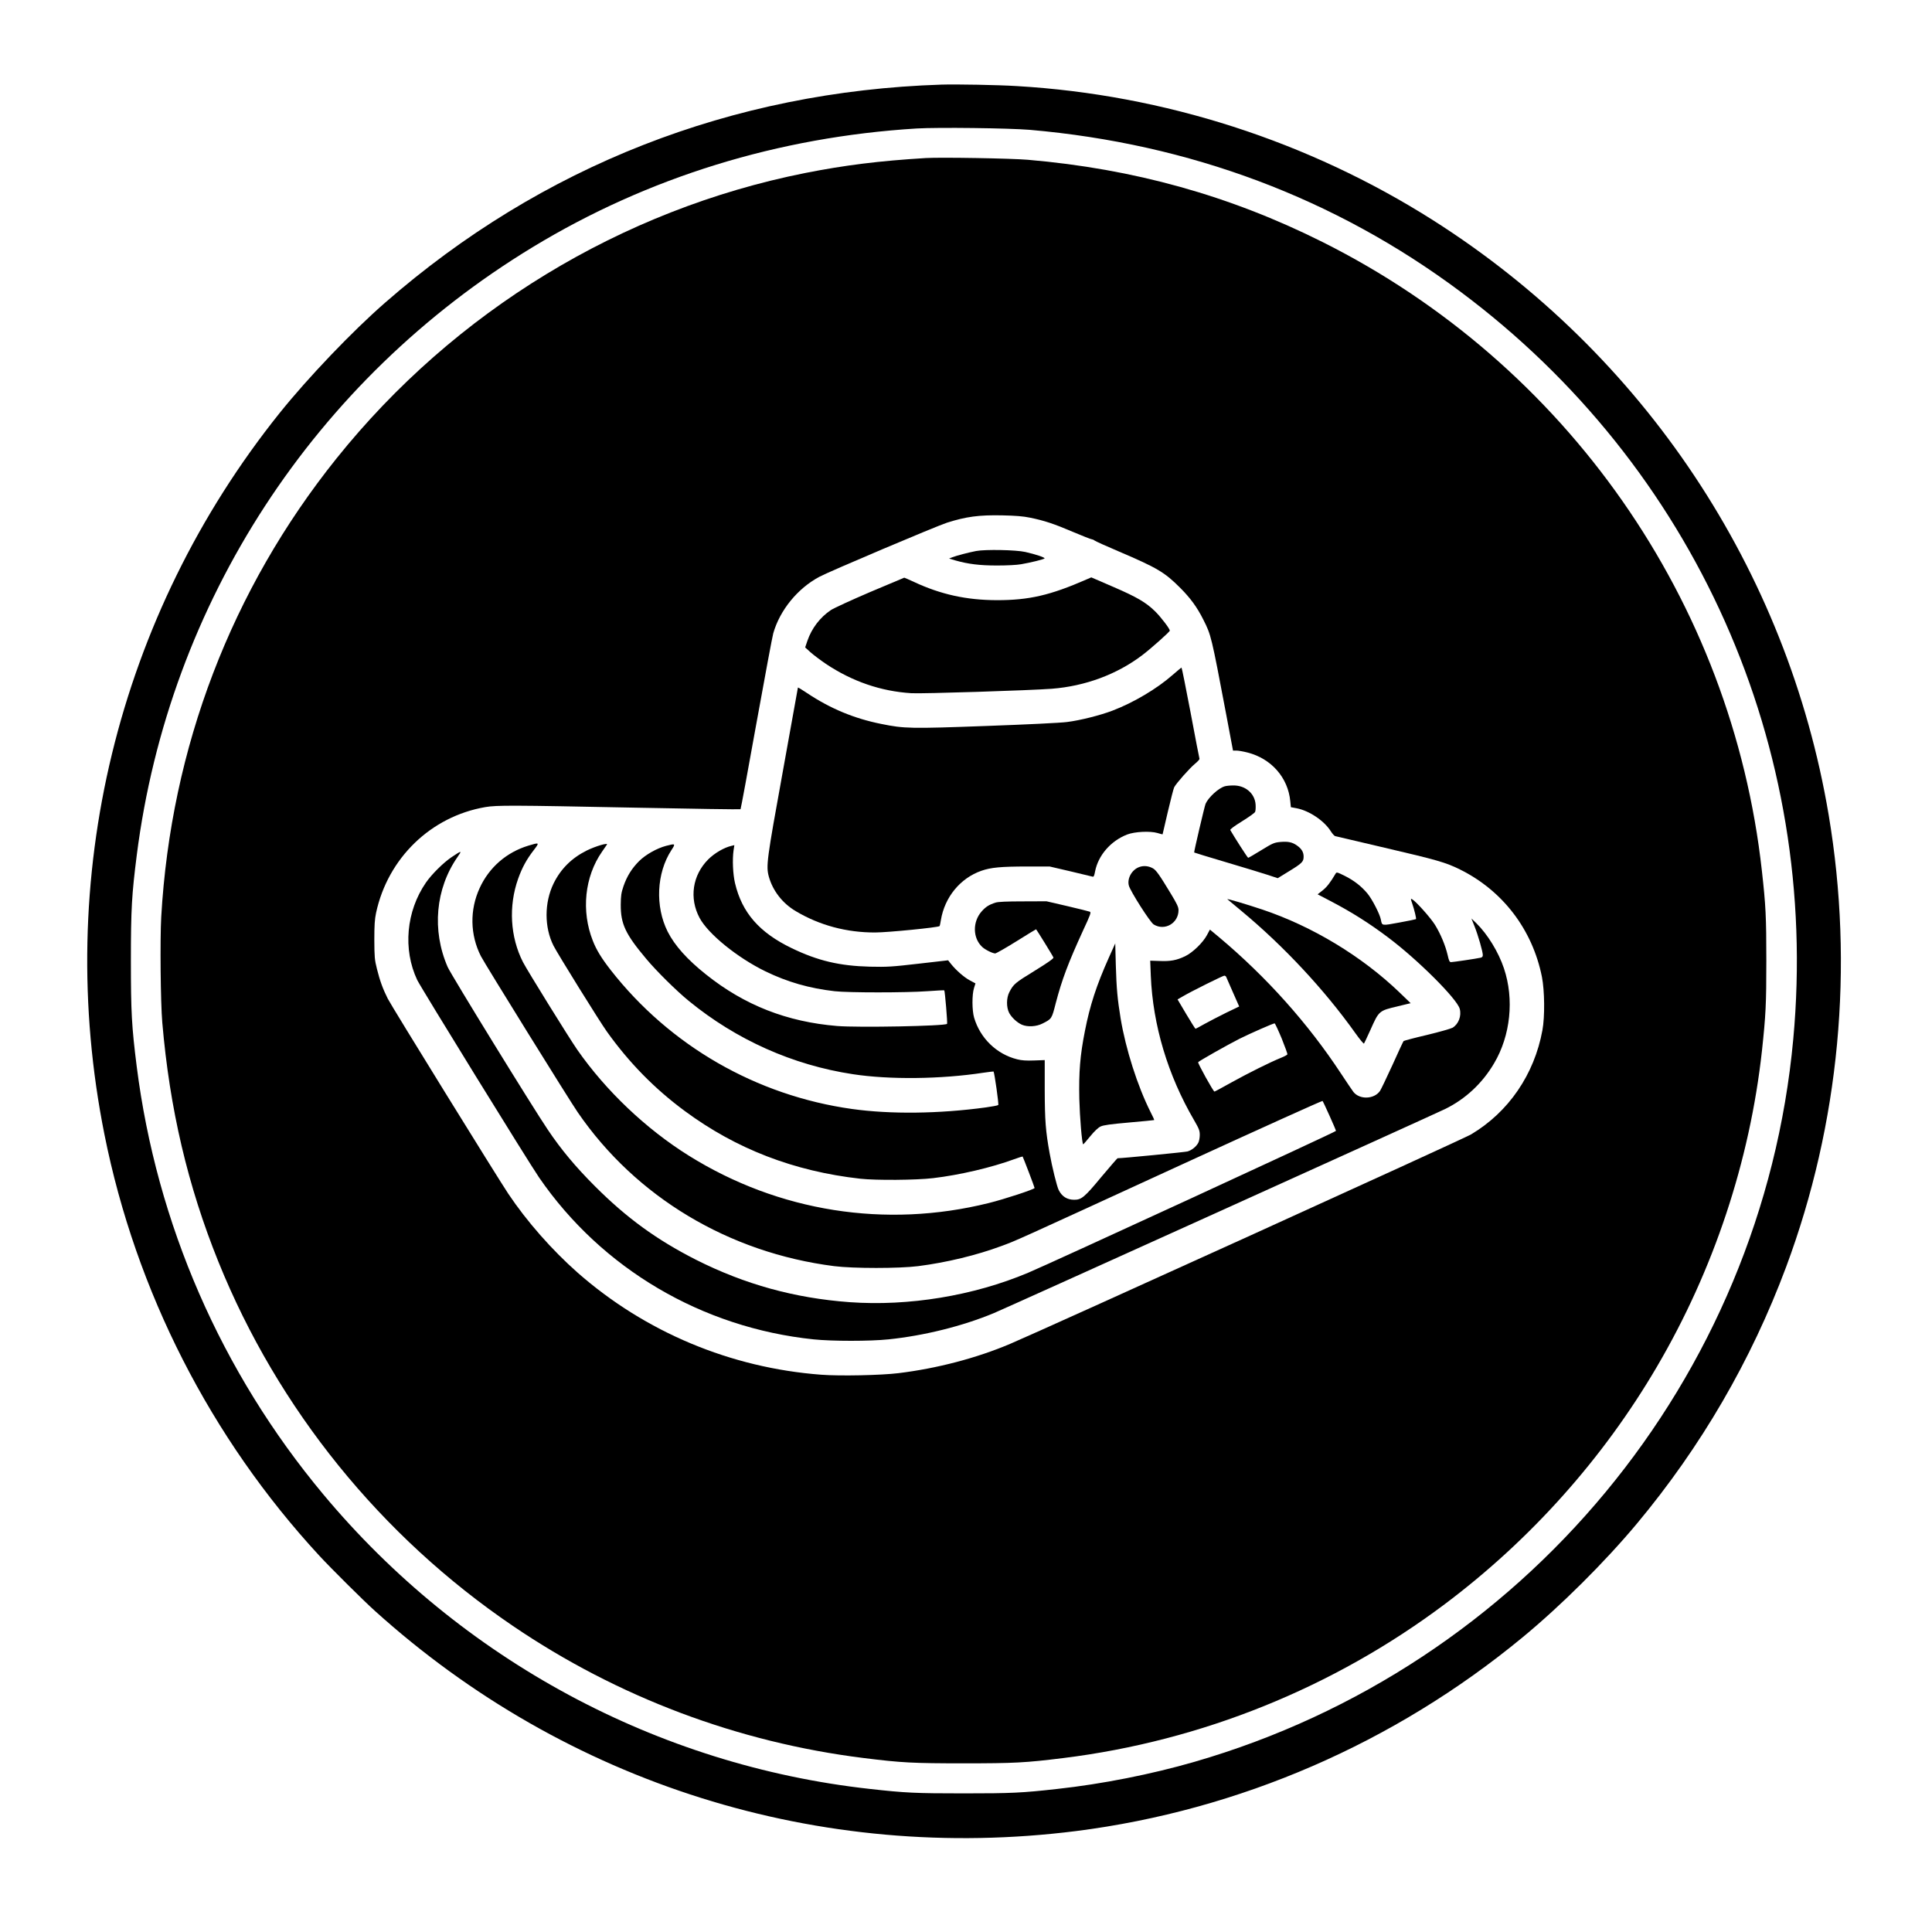
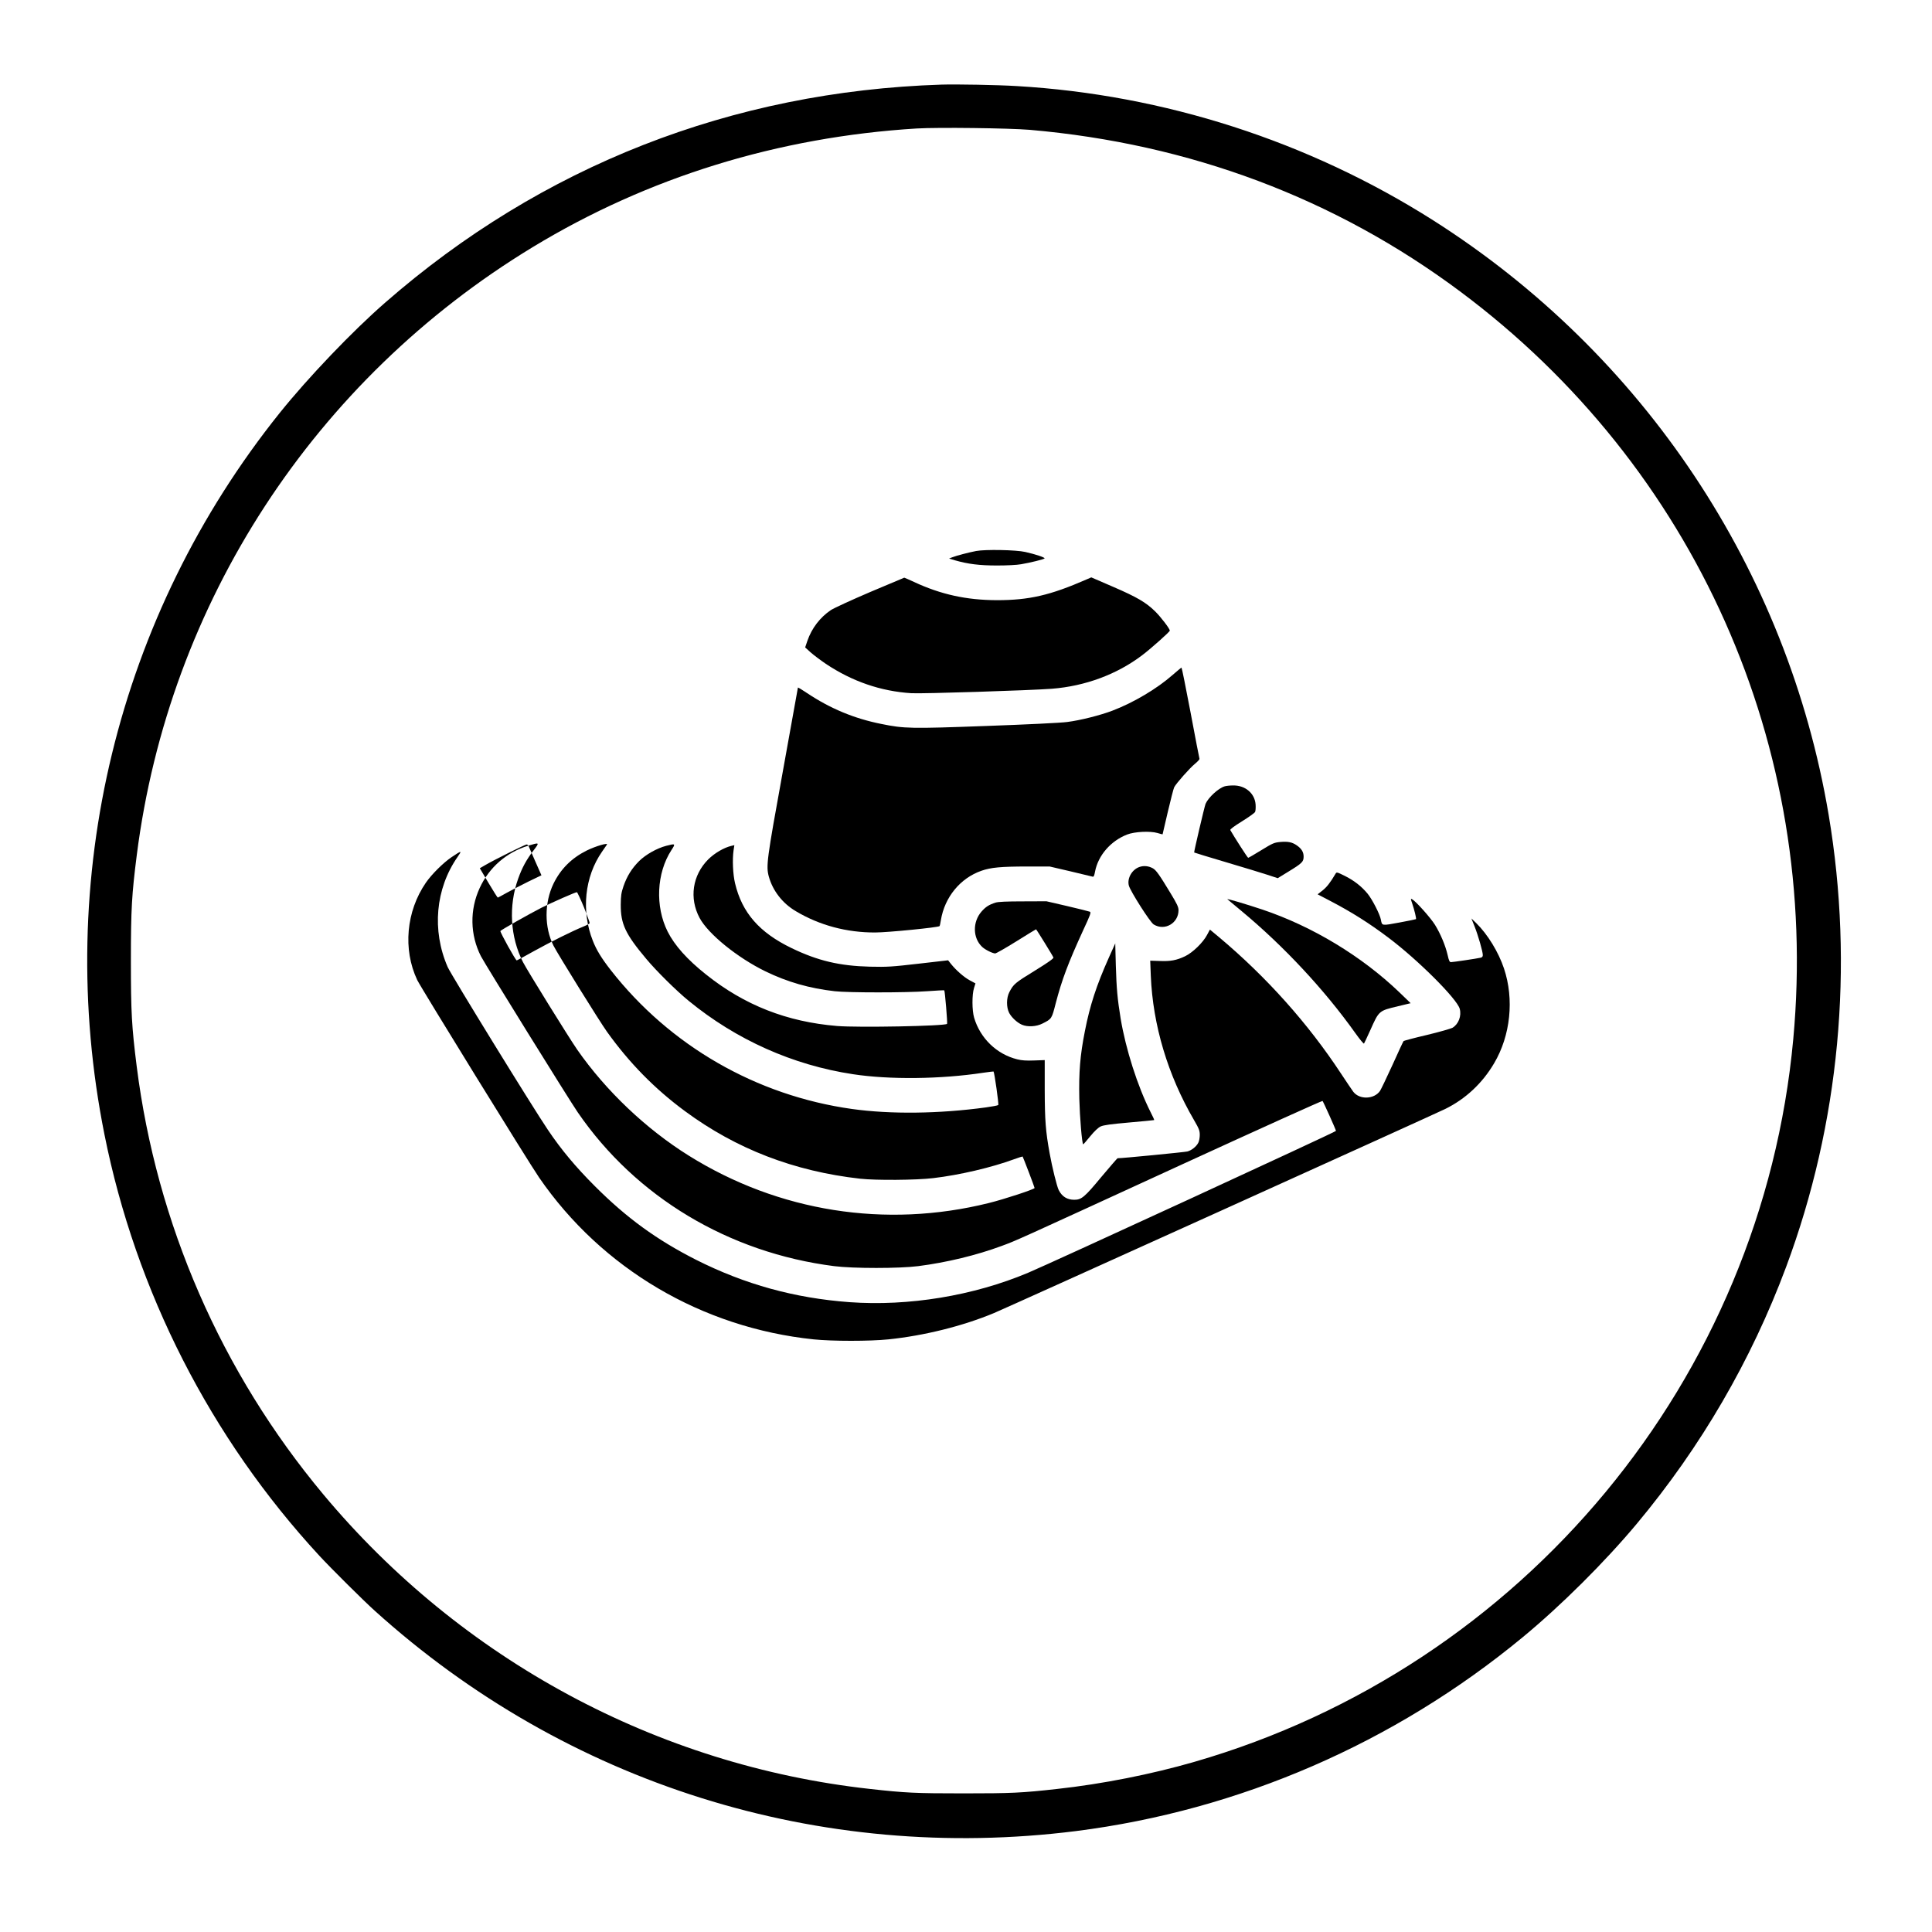
<svg xmlns="http://www.w3.org/2000/svg" version="1" width="2666.667" height="2666.667" viewBox="0 0 2000 2000">
  <path d="M974.5 87.6c-216.9 7-414 84.3-575.8 225.7-34.1 29.7-79.7 77.5-109.1 114.1-168.2 209.8-234.4 482.3-181.5 746.9 32.5 162.6 109.9 314.3 222.5 436.2 12.2 13.2 45.6 46.4 57.4 57 198.4 179.2 460.6 261.5 726 228 169.1-21.5 329.4-91 462-200.4 40-33 85.2-78 118.4-117.7 66.5-79.7 118.5-169.1 154.6-265.9 55.3-148.5 70.5-310.5 44-468.1-42.7-253.4-191.4-476.9-409.5-615.4-128.9-81.8-278.4-130-431-138.9-19.2-1.2-63-2-78-1.5zm91.5 46.8c165.7 14.4 316.1 70.8 445.5 167.3 243.3 181.3 372.7 471.7 344.9 773.8-32.3 351.9-279.4 650-620.1 748.4-44.3 12.8-95.2 22.9-141.8 28-36.7 4.1-47.1 4.6-97 4.6s-60.3-.5-97-4.6c-220.1-24.4-422.9-133.7-565.8-304.9-105.7-126.6-172.6-280.2-193.2-443.2-5.2-41.3-6-55.9-6-109.3 0-53.6.9-68.5 6.1-109.4 33.3-261.2 183.7-492 409.9-629.3C670.8 183.4 805.6 141.8 949 133c22.2-1.3 95.2-.4 117 1.4z" />
-   <path d="M958.5 163.6c-48.2 2.9-84.1 7.4-125 15.5-190.3 37.9-363 143.1-485.1 295.4C239.5 610.3 176.9 774 166.9 949.3c-1.3 23.6-.7 88.5 1.1 109.2 7.6 89.2 26.4 169.2 58.1 247.7 61.6 152.4 168.2 284.2 304.9 377 108.5 73.7 232.9 120.5 363 136.7 39.3 4.9 51.1 5.5 103.5 5.5s64.1-.6 103.5-5.5c142.8-17.7 279.3-72.8 394.5-159.2 88.9-66.7 164.1-150.9 219.8-246 58.8-100.3 96.1-212.7 108.7-327.2 3.9-36.6 4.5-47.5 4.5-93 0-45.6-.6-57.1-4.6-93-30.9-279.3-202.4-524.6-454.9-651-95.9-48-195.2-75.7-305-85.1-17.3-1.5-90.2-2.7-105.5-1.8zm107.8 372.3c14.8 3 25.2 6.5 44.6 14.8 9.7 4.1 18.3 7.5 19.1 7.5.8.1 2.2.6 3 1.3.8.7 12.3 5.9 25.5 11.5 39.5 16.9 47 21.3 63.1 37.4 10.8 10.8 17.7 20.3 24.1 33.1 8.1 16 8.3 17.1 23.4 96.7l7.3 38.8h3.6c2 0 7.1.9 11.4 2 24.7 6.3 42 26 44.3 50.5l.6 6.1 5.9 1.1c13.1 2.5 28.6 12.9 35.5 23.9 1.5 2.4 3.5 4.6 4.3 4.9.8.2 24 5.6 51.5 12.1 54.5 12.7 63.1 15.2 77.7 22.4 44.4 21.9 75.2 62.3 85 111.3 2.8 14.3 3.1 41.2.5 55.2-8.4 45.9-35.2 84.9-74 107.9-8 4.8-439.8 200.9-477.1 216.8-34.7 14.7-75.5 25.4-115.6 30.3-18.1 2.2-60.4 3.1-80 1.6-93.7-7.1-182-44.1-252-105.6-26.5-23.4-52.6-53-71.8-81.7-11.4-17.1-120.9-194.2-124.8-202-5-10-8.1-18.3-11.2-30.8-2.4-9.5-2.6-12.3-2.7-30 0-15.2.4-21.4 1.8-28 12.2-56.7 56.7-99.8 113.1-109.5 11.9-2 26-2 155.4.6 59.5 1.2 108.5 1.9 108.8 1.6.3-.2 7.7-40.2 16.4-88.7 8.8-48.5 16.6-90.6 17.5-93.5 6.9-24 25.2-46.4 47.7-58.4 10.2-5.5 120.9-52.4 132.1-56 19.8-6.3 33.1-8.1 57.2-7.6 13.8.3 21.7.9 28.8 2.4z" />
  <path d="M1010.5 570.4c-7.8 1.5-20.5 4.8-25 6.6l-3 1.2 6.3 1.9c13.3 3.8 25.2 5.3 43.2 5.3 10.3 0 20.6-.5 25-1.3 9.9-1.7 23.3-5 24.3-6 .9-.9-9.2-4.3-19.9-6.7-9.5-2.2-41.4-2.8-50.9-1zM900.7 612.9c-19.2 8.2-37.4 16.6-40.5 18.6-11.2 7.5-19.9 18.8-24.4 31.9l-2.3 6.8 5.5 5c3 2.7 10.2 8.1 15.9 12 27.3 18.2 56.8 28.4 88.5 30.4 10.8.7 123.1-2.9 145.4-4.6 34.6-2.7 67.5-14.9 93.7-34.8 9.2-7 28.5-24.2 28.5-25.4 0-1.9-9.3-14.1-15.2-19.9-9.5-9.3-18.7-14.7-43.2-25.3l-22.9-9.9-5.1 2.2c-37.5 16.4-59.4 21.4-92.6 21.4-31.6-.1-58-5.9-85.9-18.9-5.2-2.4-9.7-4.4-10-4.4-.3.1-16.3 6.8-35.4 14.9z" />
  <path d="M1214 698.6c-16.1 14.2-40.4 28.7-62.5 37.1-12.3 4.7-33.2 10-46.7 11.7-6.5.9-42 2.6-83.3 4.1-78.9 2.9-85.3 2.8-109.3-2.1-28-5.6-52.7-15.9-76.7-31.9-5.2-3.5-9.5-6.1-9.5-5.7 0 .3-7.1 39.6-15.7 87.2-16.6 91.4-17.4 97.5-14.4 108.5 4.1 14.7 14.2 27.7 28 35.8 24.5 14.6 52.6 22.1 82.1 22 12.8 0 65.3-5.2 66.6-6.6.3-.2.9-3 1.4-6.2 3.9-23.8 20.1-43.5 42-51.1 9.7-3.4 20.1-4.4 47.6-4.4h23l21.5 5c11.8 2.8 22.1 5.3 22.9 5.5 1.2.4 1.8-.9 2.6-5.3 3.2-16.7 16.2-31.7 33.2-38.3 7.7-3 23.7-3.8 31.3-1.6 2.9.9 5.4 1.5 5.4 1.4.1-.1 2.5-10.6 5.4-23.2 3-12.7 5.9-24.1 6.6-25.5 2.1-4.1 16.1-19.9 21.5-24.3 2.8-2.3 4.9-4.6 4.7-5.2-.2-.5-4.4-22-9.2-47.8-4.9-25.7-9.1-46.7-9.4-46.6-.3 0-4.4 3.4-9.1 7.5zM1267.8 814c-6.5 1.9-16.9 11.5-19.8 18.1-1.1 2.7-12.2 50-11.8 50.4.2.2 14.9 4.7 32.8 10s37.3 11.2 43.1 13.1l10.6 3.5 10.9-6.7c14.4-8.8 15.9-10.3 15.9-15.7 0-4.7-2.2-8.2-7.1-11.6-4.7-3.3-9.2-4.2-16.9-3.5-6.5.6-7.9 1.2-19.8 8.5-7.1 4.4-13.2 7.9-13.6 7.9-.6 0-14.2-21.2-18.5-28.7-.4-.8 3.8-3.9 12-9 6.9-4.3 13-8.6 13.6-9.7.6-1 .8-4.5.6-7.7-.8-11.6-10.7-20-23.2-19.8-3.3 0-7.3.4-8.8.9z" />
-   <path d="M547 875.4c-22.5 6.8-40.6 22.4-50.4 43.8-10.5 22.7-10 48.5 1.2 70.6 3.9 7.7 91.6 149.1 100.3 161.7 60.2 87.7 156.3 145.3 265.4 159.2 19.8 2.5 67.3 2.5 87 0 29.6-3.8 60.5-11.3 86.4-20.9 15.8-5.9 7.8-2.2 188.5-85.2 78.7-36.1 143.3-65.3 143.7-64.9 1 1.2 13.9 29.9 13.9 31 0 1-296.1 137.4-318.8 146.9-56.6 23.8-123.6 34.8-184.7 30.4-57-4.2-108.4-18.4-159-43.9-40.7-20.7-71.6-43.1-104.6-76.1-19.9-19.9-34.9-37.8-48.8-58.5-15.9-23.5-100.4-160.8-103.7-168.5-16.5-37.9-12.6-81 10.2-113.8 4.9-7 4.5-7-6.1.1-8.5 5.7-20.6 17.7-26.6 26.4-20.4 29.6-24 69-9 100.8 3.8 7.9 115 188.2 126.2 204.5 64.9 94.4 168.7 155.5 284.1 167.5 19.3 2 58.2 2 77.6 0 36.7-3.8 76.7-13.7 109.1-27.2 11.2-4.6 457.4-206.4 467.2-211.3 21.1-10.4 38.5-26.7 50.6-47.3 17-28.7 20.9-66.3 10.2-98.2-5.7-17-16.9-35.3-28.7-46.9l-5-4.8 3.3 8.3c3.6 9 8.5 26 8.5 29.6 0 1.5-.7 2.4-2.2 2.7-4.3 1-28.8 4.6-30.7 4.6-1.5 0-2.2-1.4-3.5-7.3-2.3-9.9-7.3-21.9-13.1-31.3-4.6-7.4-19.8-24.4-23.7-26.5-1.6-.9-1.6-.6.1 4.3 2.2 6.5 4.5 15.8 3.9 16.3-.2.2-7.9 1.8-17.2 3.5-18.5 3.4-17.9 3.5-19.1-2.9-1-5.6-8.9-21-13.8-27-6.4-7.7-14-13.6-23.6-18.4-7.9-3.9-8.5-4.1-9.5-2.3-5.4 9.2-9.2 14-13.5 17.4l-5.1 4 13.4 7c21.8 11.4 40.2 23 59.8 37.8 30.5 22.9 71.1 63.4 73.9 73.7 2 7.4-1.2 15.8-7.4 19.6-1.8 1-13.7 4.4-26.6 7.5-12.9 3-23.7 5.9-24.1 6.3-.4.4-5.6 11.5-11.5 24.7-6 13.1-11.8 25.2-12.9 26.9-6 8.7-21.1 9.3-27.6 1-1.2-1.6-6.9-10-12.7-18.8-34.1-51.9-77.2-100.1-126.3-141.3l-9.5-7.9-3 5.6c-4.2 7.9-14.8 18.2-22.7 22-8.8 4.2-15.2 5.4-26.5 4.9l-9.6-.3.6 15.5c2.1 51.2 17.6 103 44.8 149.6 5.1 8.8 5.9 10.8 5.9 15.3 0 2.9-.7 6.5-1.5 8-2 4-6.9 7.9-11.3 9.1-2.7.7-67.9 7.1-72.3 7-.3 0-7.9 8.8-16.9 19.5-17.2 20.8-20.5 23.5-27.9 23.5-7.4 0-12.7-3.3-16.1-10-1.9-3.7-6.9-24-9.4-38-4.2-23.1-5-34.1-5.1-65.6v-31l-11 .4c-8 .3-12.8 0-17.5-1.2-21.3-5.3-38.3-21.8-44.6-43.1-2.2-7.5-2.3-23.9-.1-30.7l1.5-4.8-5.8-3.1c-6-3.2-14.3-10.5-19.6-17.1l-2.9-3.7-30.5 3.5c-27.9 3.2-32.2 3.5-50.5 3.1-31.4-.8-53.9-6.1-81-19.2-33.4-16.1-51.4-36.7-58.6-67.2-2.2-9.3-2.9-24.4-1.5-34.1l.8-5.3-2.9.7c-7.6 1.7-17.6 7.5-24.2 14.1-16.3 16.4-19.8 40.1-8.9 60.5 8.9 16.7 39.3 41.3 68.3 55.4 22.9 11.1 45.4 17.5 71.5 20.5 14 1.6 73.9 1.6 95.8 0 9.6-.7 17.5-1.1 17.7-.9.7.7 3.5 34.2 2.9 34.7-2.2 2.3-92.2 4-113.9 2.2-51.9-4.3-95.8-21.5-135.6-53.3-19.4-15.4-32.5-30-39.8-44.5-13-26-11.5-60.4 3.9-84.2 4.5-6.9 4.3-7-5.4-4.5-9.5 2.5-21 8.9-28 15.8-7.5 7.5-12.6 15.6-16.2 26.1-2.3 6.8-2.7 9.7-2.8 19-.1 20 4.8 30.4 26.3 56 10.4 12.5 31.5 33.4 44.2 43.7 49.1 40.2 107.7 66.4 169.8 75.8 37.9 5.8 91 5.2 135-1.5 5.7-.8 10.5-1.4 10.6-1.3 1 1.4 5.6 34 4.9 34.7-.5.5-6.3 1.6-12.9 2.5-48.5 6.6-98.5 7.2-138.6 1.6-99-13.9-188.4-65.4-249.7-143.8-9.5-12.2-14.8-20.8-18.5-30.3-12.2-30.8-8.5-66.4 9.5-92.2 2.4-3.4 4.7-6.7 5.1-7.4 1.4-2.2-11.6 1.6-20.8 6.1-15.7 7.8-27 19-34.5 34.3-9.6 19.8-9.6 45.3 0 64.3 4.3 8.5 47.7 78.4 55.3 89 23.1 32.3 49.4 59.1 80.7 82.2 53.1 39.2 112.9 62.3 181.5 70 16.4 1.8 57.9 1.5 75.5-.6 27.2-3.2 60.2-10.9 83.9-19.6 4.6-1.7 8.5-2.9 8.7-2.8.5.6 12.4 31.7 12.4 32.6 0 1.3-31.3 11.6-47.5 15.6-106.7 26.5-217.5 9-310.5-49.1-44.2-27.6-85.7-67-115.4-109.6-8.6-12.4-51.8-82.1-56.2-90.7-13.3-26-15.1-58.1-5-86.4 4.1-11.5 8.7-19.9 16.1-29.5 6.2-8.1 6.1-8.2-5.5-4.7zm722.3 135.8c.3.7 3.4 7.9 7 16l6.5 14.7-13.5 6.5c-7.5 3.7-17.5 8.9-22.4 11.6-4.9 2.8-9.1 5-9.3 5-.3 0-4.6-6.8-9.6-15.2l-9-15.2 5.7-3.3c9.2-5.4 41.3-21.3 42.7-21.3.8 0 1.6.6 1.9 1.2zm57.5 63.8c3.4 8.5 6.1 15.9 5.9 16.5-.3.6-3.1 2.1-6.3 3.4-12.1 4.9-34.4 16.1-51.2 25.4-9.5 5.3-17.6 9.7-18 9.7-1.2 0-17.3-29.2-16.9-30.4.4-1 30.1-17.8 42.7-24.2 11-5.5 35.5-16.3 36.5-16 .5.1 3.8 7.2 7.3 15.6z" />
+   <path d="M547 875.4c-22.5 6.8-40.6 22.4-50.4 43.8-10.5 22.7-10 48.5 1.2 70.6 3.9 7.7 91.6 149.1 100.3 161.7 60.2 87.7 156.3 145.3 265.4 159.2 19.8 2.5 67.3 2.5 87 0 29.6-3.8 60.5-11.3 86.4-20.9 15.8-5.9 7.8-2.2 188.5-85.2 78.7-36.1 143.3-65.3 143.7-64.9 1 1.2 13.9 29.9 13.9 31 0 1-296.1 137.4-318.8 146.9-56.6 23.8-123.6 34.8-184.7 30.4-57-4.2-108.4-18.4-159-43.9-40.7-20.7-71.6-43.1-104.6-76.1-19.9-19.9-34.9-37.8-48.8-58.5-15.9-23.5-100.4-160.8-103.7-168.5-16.5-37.9-12.6-81 10.2-113.8 4.9-7 4.5-7-6.1.1-8.5 5.7-20.6 17.7-26.6 26.4-20.4 29.6-24 69-9 100.8 3.8 7.9 115 188.2 126.2 204.5 64.9 94.4 168.7 155.5 284.1 167.5 19.3 2 58.2 2 77.6 0 36.7-3.8 76.7-13.7 109.1-27.2 11.2-4.6 457.4-206.4 467.2-211.3 21.1-10.4 38.5-26.7 50.6-47.3 17-28.7 20.9-66.3 10.2-98.2-5.7-17-16.9-35.3-28.7-46.9l-5-4.8 3.3 8.3c3.6 9 8.5 26 8.5 29.6 0 1.5-.7 2.4-2.2 2.7-4.3 1-28.8 4.6-30.7 4.6-1.5 0-2.2-1.4-3.5-7.3-2.3-9.9-7.3-21.9-13.1-31.3-4.6-7.4-19.8-24.4-23.7-26.5-1.6-.9-1.6-.6.1 4.3 2.2 6.5 4.5 15.8 3.9 16.3-.2.2-7.9 1.8-17.2 3.5-18.5 3.4-17.9 3.5-19.1-2.9-1-5.6-8.9-21-13.8-27-6.4-7.7-14-13.6-23.6-18.4-7.9-3.9-8.5-4.1-9.5-2.3-5.4 9.2-9.2 14-13.5 17.4l-5.1 4 13.4 7c21.8 11.4 40.2 23 59.8 37.8 30.5 22.9 71.1 63.4 73.9 73.7 2 7.4-1.2 15.8-7.4 19.6-1.8 1-13.7 4.4-26.6 7.5-12.9 3-23.7 5.9-24.1 6.3-.4.4-5.6 11.5-11.5 24.7-6 13.1-11.8 25.2-12.9 26.9-6 8.7-21.1 9.3-27.6 1-1.2-1.6-6.9-10-12.7-18.8-34.1-51.9-77.2-100.1-126.3-141.3l-9.5-7.9-3 5.6c-4.2 7.9-14.8 18.2-22.7 22-8.8 4.2-15.2 5.4-26.5 4.9l-9.6-.3.6 15.5c2.1 51.2 17.6 103 44.8 149.6 5.1 8.8 5.9 10.8 5.9 15.3 0 2.9-.7 6.5-1.5 8-2 4-6.9 7.9-11.3 9.1-2.7.7-67.9 7.1-72.3 7-.3 0-7.9 8.8-16.9 19.5-17.2 20.8-20.5 23.5-27.9 23.5-7.4 0-12.7-3.3-16.1-10-1.9-3.7-6.9-24-9.4-38-4.2-23.1-5-34.1-5.1-65.6v-31l-11 .4c-8 .3-12.8 0-17.5-1.2-21.3-5.3-38.3-21.8-44.6-43.1-2.2-7.5-2.3-23.9-.1-30.7l1.5-4.8-5.8-3.1c-6-3.2-14.3-10.5-19.6-17.1l-2.9-3.7-30.5 3.5c-27.9 3.2-32.2 3.5-50.5 3.1-31.4-.8-53.9-6.1-81-19.2-33.4-16.1-51.4-36.7-58.6-67.2-2.2-9.3-2.9-24.4-1.5-34.1l.8-5.3-2.9.7c-7.6 1.7-17.6 7.5-24.2 14.1-16.3 16.4-19.8 40.1-8.9 60.5 8.9 16.7 39.3 41.3 68.3 55.4 22.9 11.1 45.4 17.5 71.5 20.5 14 1.6 73.9 1.6 95.8 0 9.6-.7 17.5-1.1 17.7-.9.7.7 3.5 34.2 2.9 34.7-2.2 2.3-92.2 4-113.9 2.2-51.9-4.3-95.8-21.5-135.6-53.3-19.4-15.4-32.5-30-39.8-44.5-13-26-11.5-60.4 3.9-84.2 4.5-6.9 4.3-7-5.4-4.5-9.5 2.5-21 8.9-28 15.8-7.5 7.5-12.6 15.6-16.2 26.1-2.3 6.8-2.7 9.7-2.8 19-.1 20 4.8 30.4 26.3 56 10.4 12.5 31.5 33.4 44.2 43.7 49.1 40.2 107.7 66.4 169.8 75.8 37.9 5.8 91 5.2 135-1.5 5.7-.8 10.5-1.4 10.6-1.3 1 1.4 5.6 34 4.9 34.7-.5.5-6.3 1.6-12.9 2.5-48.5 6.6-98.5 7.2-138.6 1.6-99-13.9-188.4-65.4-249.7-143.8-9.5-12.2-14.8-20.8-18.5-30.3-12.2-30.8-8.5-66.4 9.5-92.2 2.4-3.4 4.7-6.7 5.1-7.4 1.4-2.2-11.6 1.6-20.8 6.1-15.7 7.8-27 19-34.5 34.3-9.6 19.8-9.6 45.3 0 64.3 4.3 8.5 47.7 78.4 55.3 89 23.1 32.3 49.4 59.1 80.7 82.2 53.1 39.2 112.9 62.3 181.5 70 16.4 1.8 57.9 1.5 75.5-.6 27.2-3.2 60.2-10.9 83.9-19.6 4.6-1.7 8.5-2.9 8.7-2.8.5.6 12.4 31.7 12.4 32.6 0 1.3-31.3 11.6-47.5 15.6-106.7 26.5-217.5 9-310.5-49.1-44.2-27.6-85.7-67-115.4-109.6-8.6-12.4-51.8-82.1-56.2-90.7-13.3-26-15.1-58.1-5-86.4 4.1-11.5 8.7-19.9 16.1-29.5 6.2-8.1 6.1-8.2-5.5-4.7zc.3.7 3.4 7.9 7 16l6.5 14.7-13.5 6.5c-7.5 3.7-17.5 8.9-22.4 11.6-4.9 2.8-9.1 5-9.3 5-.3 0-4.6-6.8-9.6-15.2l-9-15.2 5.7-3.3c9.2-5.4 41.3-21.3 42.7-21.3.8 0 1.6.6 1.9 1.2zm57.5 63.8c3.4 8.5 6.1 15.9 5.9 16.5-.3.6-3.1 2.1-6.3 3.4-12.1 4.9-34.4 16.1-51.2 25.4-9.5 5.3-17.6 9.7-18 9.7-1.2 0-17.3-29.2-16.9-30.4.4-1 30.1-17.8 42.7-24.2 11-5.5 35.5-16.3 36.5-16 .5.1 3.8 7.2 7.3 15.6z" />
  <path d="M1179.5 897.5c-7.8 2.7-12.9 11.9-10.9 19.3 1.6 5.9 22.1 38.1 25.7 40.2 11.4 7 25.7-1.3 25.7-14.8 0-3.2-1.6-6.6-8.1-17.3-11.9-19.7-15.1-24.1-18.4-26-4.5-2.5-9.5-3-14-1.4zM1270.6 930.9c.5.5 7 5.9 14.4 12 44 36.5 86.2 81.8 118.2 126.8 4.5 6.3 8.4 11 8.8 10.6.3-.4 3.3-6.7 6.5-13.8 9.1-20.4 8.8-20.1 28.9-24.9l12.9-3.1-11.6-11.2c-39.1-37.5-90.1-68.3-141.8-85.7-17.4-5.8-37.4-11.7-36.3-10.7zM1030.5 934.4c-6.6 2.1-10.1 4.3-14.4 9.2-9.4 10.7-9.2 27.4.6 36.6 3 2.9 10.7 6.7 13.5 6.8 1 0 10.8-5.6 21.9-12.5 11-6.9 20.2-12.5 20.4-12.5.4 0 17.4 27.5 18 29.2.4 1-5.9 5.4-19.5 13.8-20.2 12.4-21.8 13.7-26.1 22-3.2 6.1-3.2 15.8-.2 21.6 2.6 4.8 8.2 10 13.2 12.2 5.9 2.5 14.9 2 21.2-1.2 9.7-4.9 9.6-4.7 13.8-21.1 6.5-24.8 13-41.9 28.4-75.5 7.5-16.1 8.4-18.6 6.9-19.2-.9-.4-11.4-3-23.3-5.8l-21.6-5-24.4.1c-16.7 0-25.7.4-28.4 1.3zM1147.8 991.5c-12.7 28.4-19.6 49.5-24.7 75.8-5 25.1-6.4 42.6-5.8 70.2.5 19.2 2.7 45.9 4 47.1.1.2 3.4-3.5 7.2-8.2 4.6-5.6 8.2-9 10.9-10.3 3.1-1.4 10.2-2.4 29.6-4.1 14-1.2 25.6-2.4 25.8-2.5.2-.2-1.5-4-3.8-8.4-13.5-26.9-25.6-64.9-30.9-96.6-3.3-20.2-4.3-31.1-5-55l-.6-22.9-6.7 14.9z" />
</svg>